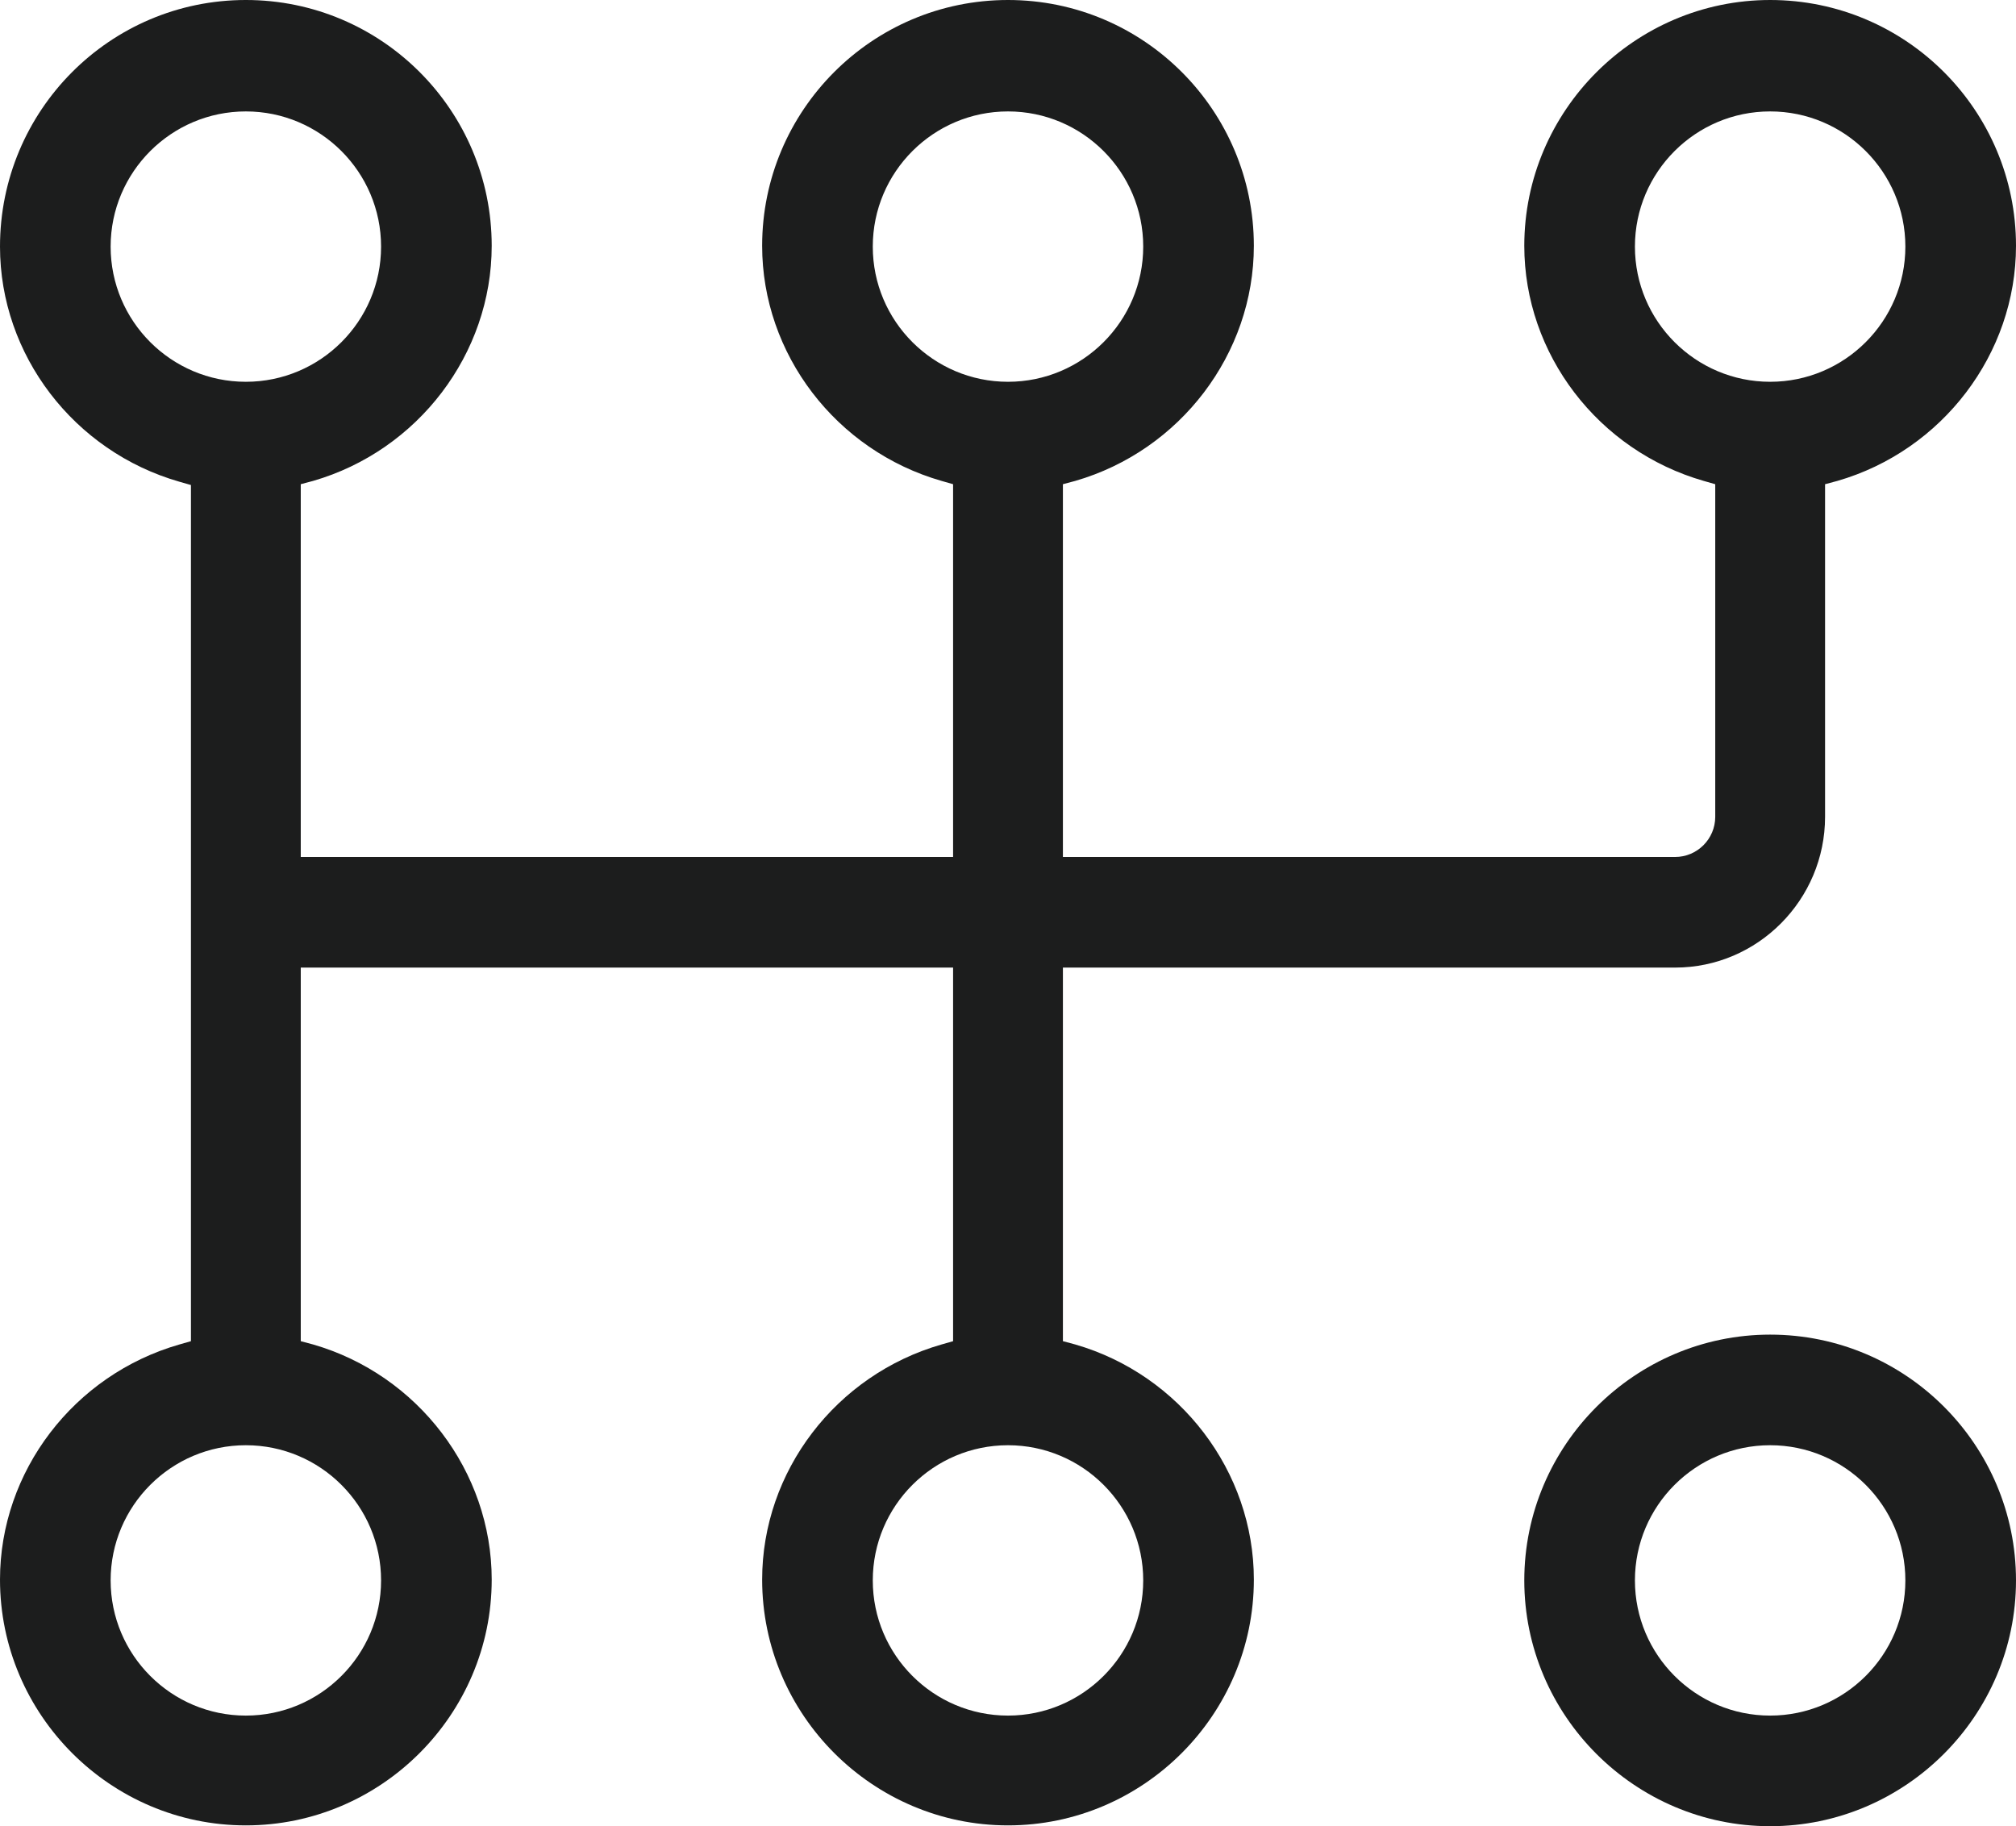
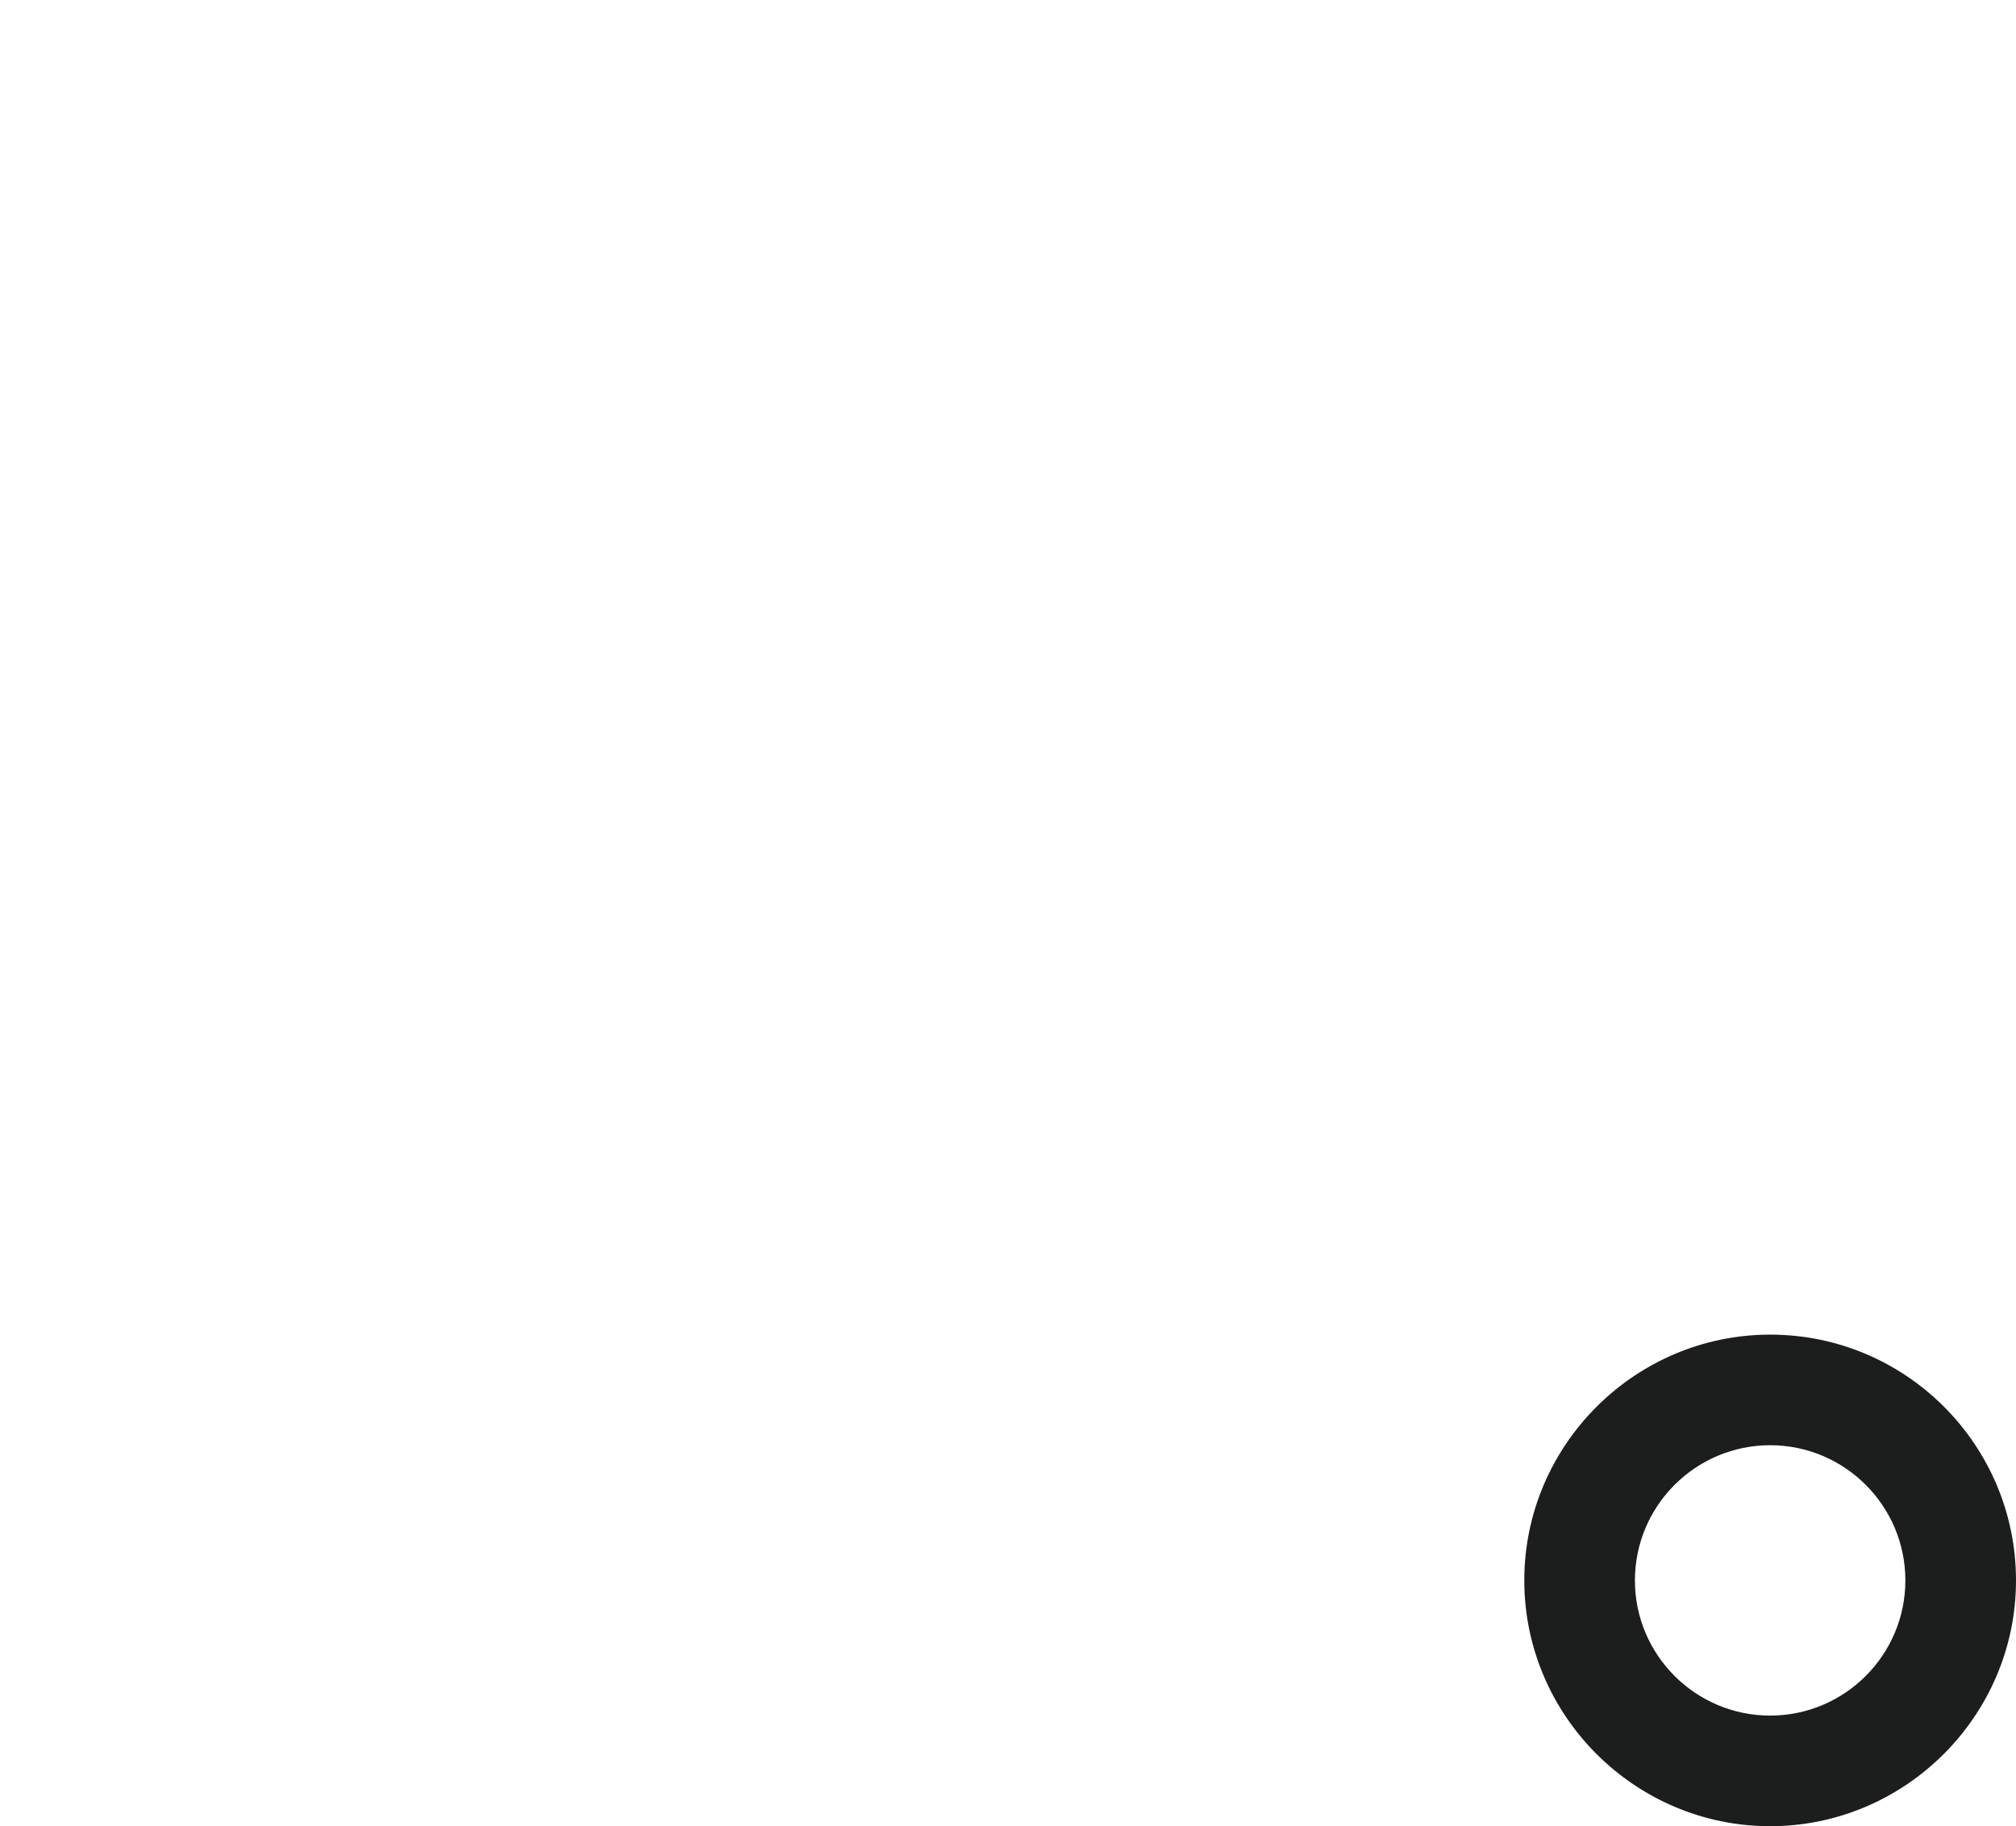
<svg xmlns="http://www.w3.org/2000/svg" id="Layer_2" data-name="Layer 2" viewBox="0 0 24.6 22.29">
  <defs>
    <style>
      .cls-1 {
        fill: #1c1d1d;
        fill-rule: evenodd;
      }
    </style>
  </defs>
  <g id="Layer_2-2" data-name="Layer 2">
    <g id="Layer_1-2" data-name="Layer 1-2">
      <g>
-         <path class="cls-1" d="M21.6,0c-1.65,0-3,1.35-3,3,0,1.32.9,2.5,2.19,2.87l.14.04v4.06c0,.27-.22.49-.49.49h-7.47v-4.55l.15-.04c1.28-.37,2.18-1.55,2.18-2.87,0-1.65-1.34-3-3-3s-3,1.35-3,3c0,1.32.9,2.5,2.19,2.87l.14.04v4.55H3.67v-4.55l.15-.04c1.28-.37,2.18-1.55,2.18-2.87,0-1.65-1.34-3-3-3S0,1.35,0,3.01c0,1.32.9,2.5,2.19,2.87l.14.04v10.45l-.14.04c-1.29.37-2.19,1.55-2.19,2.87,0,1.65,1.35,3,3,3s3-1.35,3-3c0-1.32-.9-2.5-2.18-2.87l-.15-.04v-4.56h7.96v4.56l-.14.04c-1.29.37-2.19,1.55-2.19,2.87,0,1.65,1.35,3,3,3s3-1.35,3-3c0-1.32-.9-2.5-2.18-2.87l-.15-.04v-4.56h7.47c1.01,0,1.83-.83,1.83-1.84v-4.06l.15-.04c1.28-.37,2.18-1.55,2.18-2.87,0-1.65-1.34-3-3-3ZM4.65,19.29c0,.91-.74,1.65-1.65,1.65s-1.65-.74-1.65-1.65.74-1.65,1.65-1.65,1.65.74,1.65,1.65ZM3,4.66c-.91,0-1.65-.74-1.65-1.65s.74-1.65,1.65-1.65,1.65.74,1.65,1.65-.74,1.65-1.65,1.65ZM13.95,19.29c0,.91-.74,1.65-1.65,1.65s-1.65-.74-1.65-1.65.74-1.65,1.65-1.65,1.65.74,1.65,1.65ZM12.3,4.66c-.91,0-1.65-.74-1.65-1.65s.74-1.65,1.65-1.65,1.65.74,1.65,1.65-.74,1.65-1.65,1.65ZM21.6,4.66c-.91,0-1.65-.74-1.65-1.65s.74-1.65,1.65-1.65,1.65.74,1.65,1.65-.74,1.65-1.65,1.65Z" />
        <path class="cls-1" d="M21.6,16.29c-1.65,0-3,1.35-3,3s1.35,3,3,3,3-1.35,3-3-1.34-3-3-3ZM21.6,20.94c-.91,0-1.65-.74-1.65-1.65s.74-1.65,1.65-1.65,1.65.74,1.65,1.65-.74,1.65-1.65,1.65Z" />
      </g>
    </g>
  </g>
</svg>